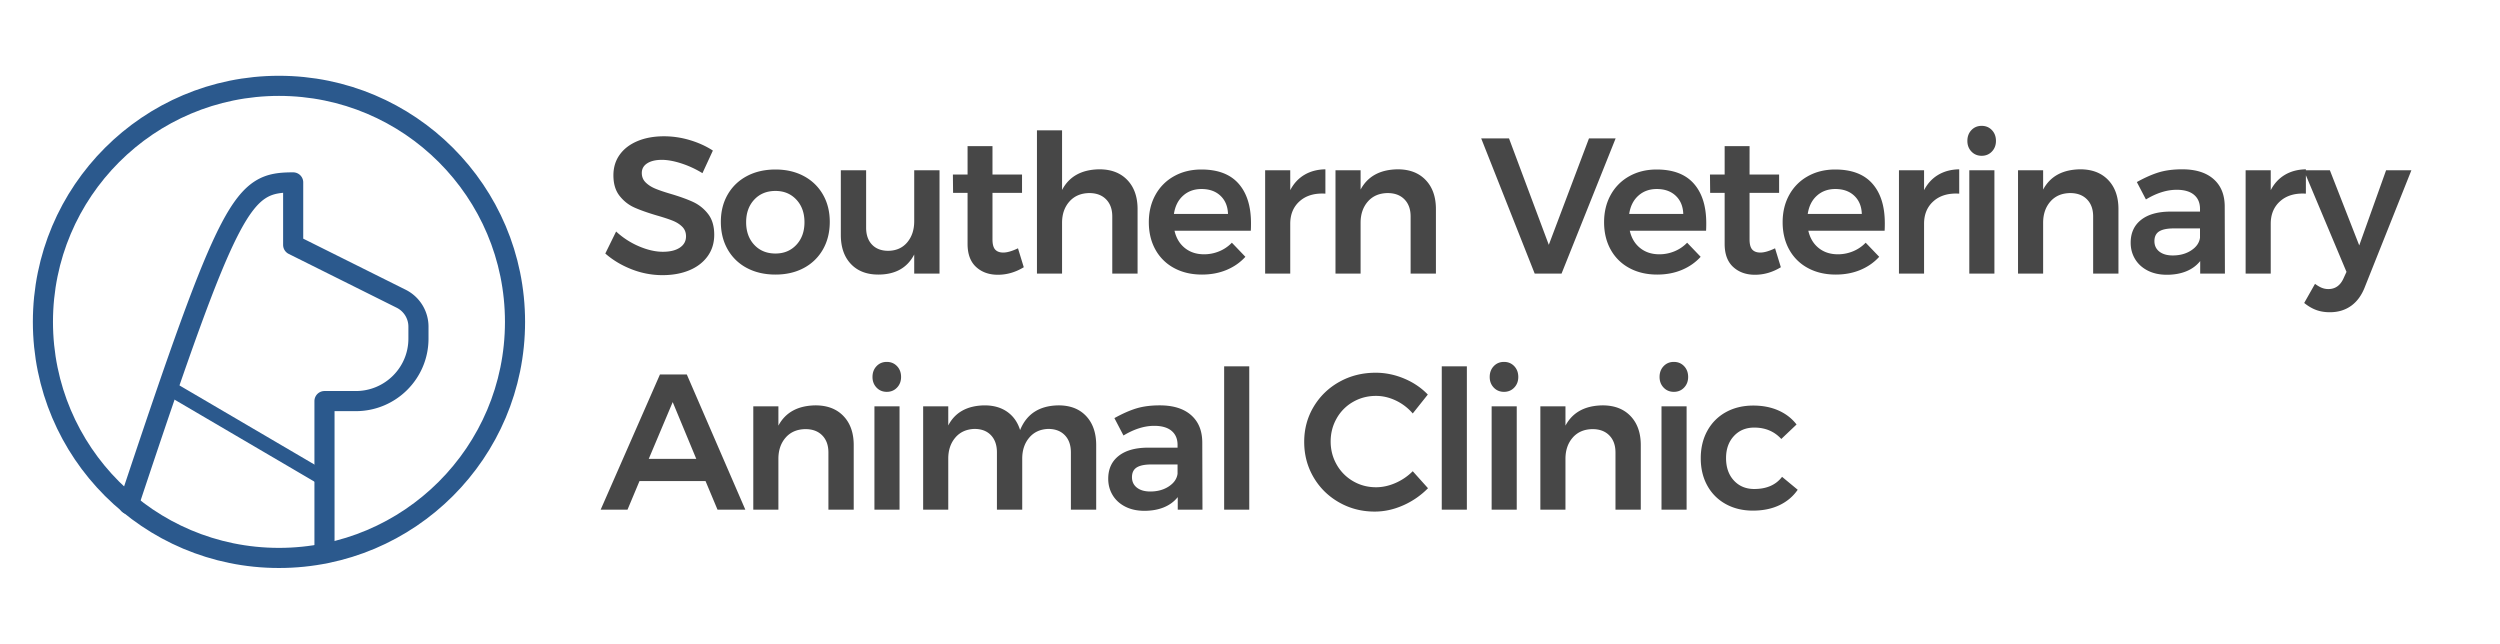
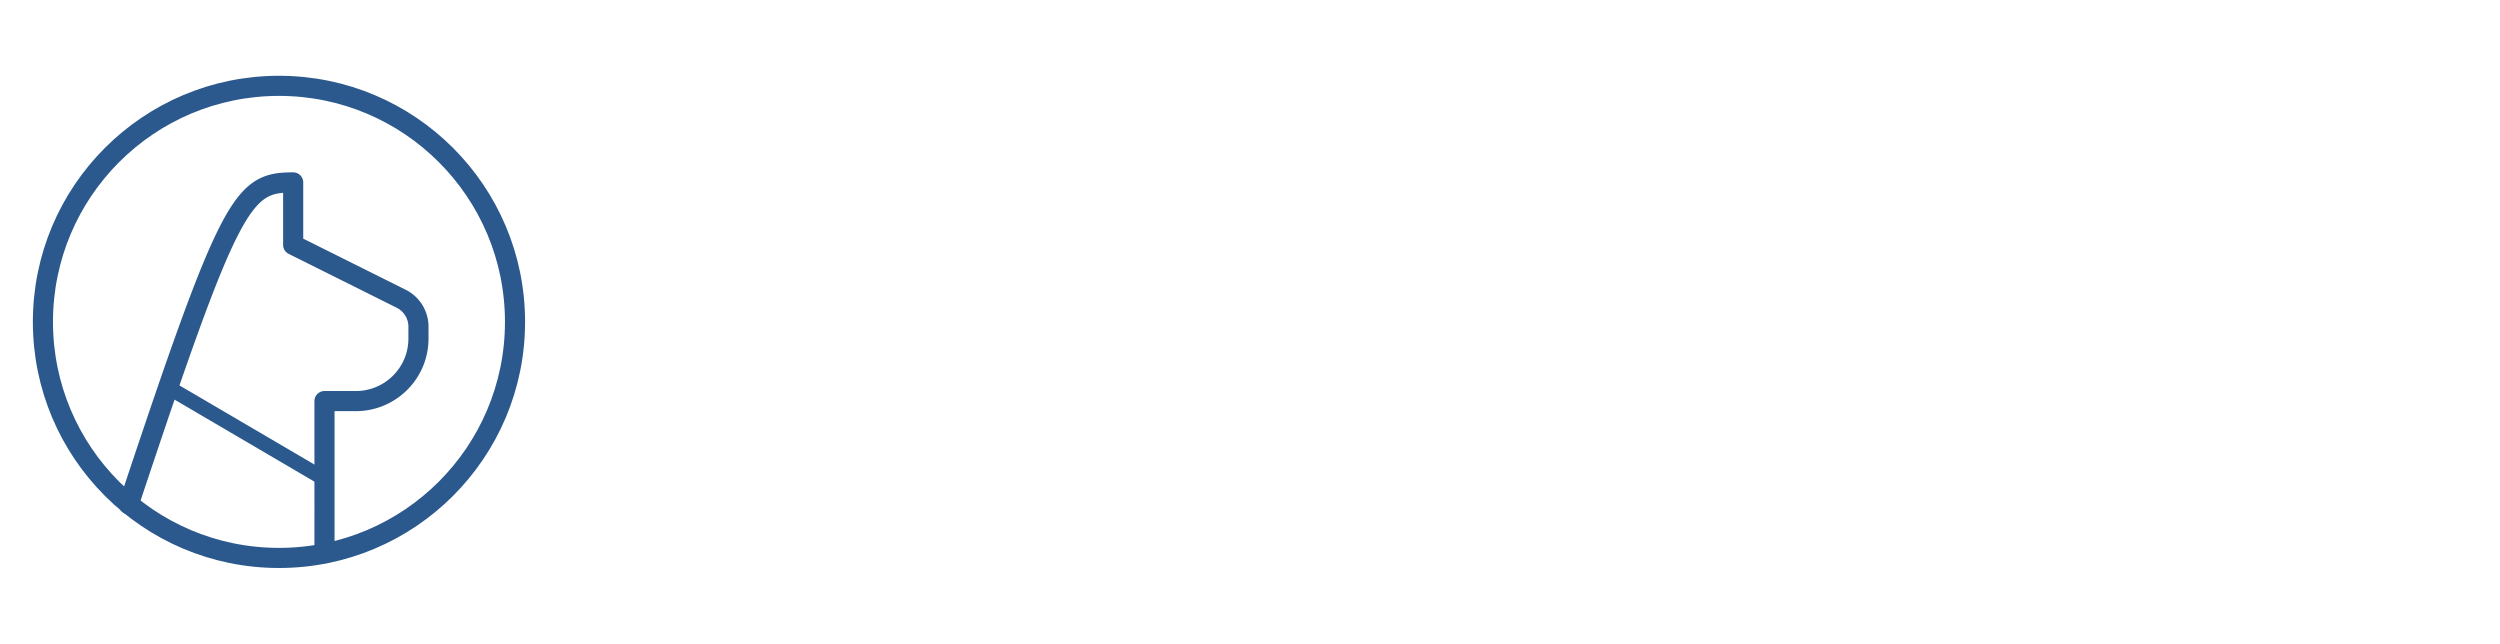
<svg xmlns="http://www.w3.org/2000/svg" width="466" height="120">
  <g fill="none" fill-rule="evenodd">
    <g stroke="#2B598D" stroke-linecap="round" stroke-linejoin="round">
      <path d="M8 60c0 24.3 19.7 44 44 44s44-19.7 44-44-19.7-44-44-44S8 35.7 8 60z" stroke-width="3.75" />
      <path d="M24 94.001C42.97 36.911 45.189 34 54.647 34v11.646l20.126 10.035A5.822 5.822 0 0178 60.891v2.225c0 6.432-5.228 11.646-11.677 11.646h-5.838V103" stroke-width="3.75" />
      <path stroke-width="2.75" d="M60 89L31 72" />
    </g>
-     <path d="M123.484 51.288c1.872 0 3.534-.3 4.986-.9 1.452-.6 2.592-1.47 3.42-2.61.828-1.14 1.242-2.478 1.242-4.014 0-1.608-.384-2.904-1.152-3.888a7.48 7.48 0 00-2.79-2.232c-1.092-.504-2.49-1.008-4.194-1.512-1.224-.36-2.19-.69-2.898-.99-.708-.3-1.296-.684-1.764-1.152-.468-.468-.702-1.05-.702-1.746 0-.768.336-1.368 1.008-1.8.672-.432 1.584-.648 2.736-.648 1.032 0 2.226.216 3.582.648a18.238 18.238 0 013.978 1.836l1.944-4.212c-1.248-.816-2.67-1.464-4.266-1.944s-3.21-.72-4.842-.72c-1.872 0-3.522.3-4.95.9-1.428.6-2.532 1.446-3.312 2.538-.78 1.092-1.17 2.37-1.17 3.834 0 1.584.384 2.862 1.152 3.834.768.972 1.692 1.698 2.772 2.178 1.08.48 2.472.972 4.176 1.476 1.248.36 2.232.684 2.952.972.72.288 1.314.666 1.782 1.134.468.468.702 1.062.702 1.782 0 .888-.384 1.59-1.152 2.106-.768.516-1.824.774-3.168.774-1.368 0-2.844-.336-4.428-1.008a14.756 14.756 0 01-4.284-2.772l-2.016 4.104c1.392 1.224 3.024 2.202 4.896 2.934a15.688 15.688 0 005.76 1.098zm21.069-.108c1.992 0 3.75-.408 5.274-1.224a8.824 8.824 0 003.564-3.456c.852-1.488 1.278-3.204 1.278-5.148 0-1.92-.426-3.618-1.278-5.094a8.858 8.858 0 00-3.564-3.438c-1.524-.816-3.282-1.224-5.274-1.224-2.016 0-3.792.408-5.328 1.224-1.536.816-2.73 1.962-3.582 3.438-.852 1.476-1.278 3.174-1.278 5.094 0 1.944.426 3.66 1.278 5.148a8.795 8.795 0 003.582 3.456c1.536.816 3.312 1.224 5.328 1.224zm0-3.924c-1.632 0-2.952-.54-3.96-1.62s-1.512-2.484-1.512-4.212c0-1.728.504-3.132 1.512-4.212 1.008-1.08 2.328-1.62 3.96-1.62 1.584 0 2.88.54 3.888 1.62s1.512 2.484 1.512 4.212c0 1.728-.504 3.132-1.512 4.212-1.008 1.08-2.304 1.62-3.888 1.62zm19.161 3.924c3.168 0 5.4-1.248 6.696-3.744V51h4.716V31.74h-4.716v9.504c0 1.584-.432 2.892-1.296 3.924-.864 1.032-2.04 1.56-3.528 1.584-1.296 0-2.31-.384-3.042-1.152-.732-.768-1.098-1.824-1.098-3.168V31.74h-4.716V43.8c0 2.28.624 4.08 1.872 5.4 1.248 1.32 2.952 1.98 5.112 1.98zm22.293.036c1.68 0 3.288-.468 4.824-1.404l-1.08-3.528c-1.104.528-2.016.792-2.736.792-.672 0-1.176-.186-1.512-.558-.336-.372-.504-1.002-.504-1.89v-8.676h5.508v-3.42h-5.508V27.24h-4.644v5.292h-2.736l.036 3.42h2.7v9.504c0 1.896.528 3.33 1.584 4.302 1.056.972 2.412 1.458 4.068 1.458zM197.968 51v-9.468c0-1.608.456-2.928 1.368-3.96.912-1.032 2.148-1.56 3.708-1.584 1.32 0 2.364.39 3.132 1.17.768.78 1.152 1.842 1.152 3.186V51h4.716V38.976c0-2.28-.636-4.086-1.908-5.418-1.272-1.332-3.012-1.998-5.22-1.998-3.312.048-5.628 1.332-6.948 3.852V24.288h-4.68V51h4.68zm26.073.18c1.68 0 3.21-.288 4.59-.864 1.38-.576 2.55-1.392 3.51-2.448l-2.52-2.628a6.913 6.913 0 01-2.358 1.602c-.9.372-1.842.558-2.826.558-1.416 0-2.61-.39-3.582-1.17-.972-.78-1.614-1.854-1.926-3.222h14.22c.024-.312.036-.78.036-1.404 0-3.168-.774-5.628-2.322-7.38-1.548-1.752-3.858-2.628-6.93-2.628-1.896 0-3.588.414-5.076 1.242a8.795 8.795 0 00-3.474 3.474c-.828 1.488-1.242 3.192-1.242 5.112s.408 3.618 1.224 5.094a8.558 8.558 0 003.474 3.438c1.5.816 3.234 1.224 5.202 1.224zm4.86-11.304h-10.08c.216-1.44.786-2.574 1.71-3.402.924-.828 2.07-1.242 3.438-1.242 1.464 0 2.64.42 3.528 1.26.888.84 1.356 1.968 1.404 3.384zM240.502 51v-9.288c0-1.776.594-3.186 1.782-4.23 1.188-1.044 2.778-1.506 4.77-1.386V31.56c-1.488.024-2.79.366-3.906 1.026s-1.998 1.614-2.646 2.862V31.74h-4.68V51h4.68zm13.113 0v-9.468c0-1.608.45-2.928 1.35-3.96.9-1.032 2.13-1.56 3.69-1.584 1.32 0 2.364.39 3.132 1.17.768.78 1.152 1.842 1.152 3.186V51h4.716V38.976c0-2.28-.636-4.086-1.908-5.418-1.272-1.332-3.012-1.998-5.22-1.998-3.288.048-5.592 1.308-6.912 3.78v-3.6h-4.68V51h4.68zm37.458 0l10.08-25.2h-4.968l-7.488 19.836-7.416-19.836h-5.184l9.972 25.2h5.004zm17.829.18c1.68 0 3.21-.288 4.59-.864 1.38-.576 2.55-1.392 3.51-2.448l-2.52-2.628a6.913 6.913 0 01-2.358 1.602c-.9.372-1.842.558-2.826.558-1.416 0-2.61-.39-3.582-1.17-.972-.78-1.614-1.854-1.926-3.222h14.22c.024-.312.036-.78.036-1.404 0-3.168-.774-5.628-2.322-7.38-1.548-1.752-3.858-2.628-6.93-2.628-1.896 0-3.588.414-5.076 1.242a8.795 8.795 0 00-3.474 3.474c-.828 1.488-1.242 3.192-1.242 5.112s.408 3.618 1.224 5.094a8.558 8.558 0 003.474 3.438c1.5.816 3.234 1.224 5.202 1.224zm4.86-11.304h-10.08c.216-1.44.786-2.574 1.71-3.402.924-.828 2.07-1.242 3.438-1.242 1.464 0 2.64.42 3.528 1.26.888.84 1.356 1.968 1.404 3.384zm13.365 11.34c1.68 0 3.288-.468 4.824-1.404l-1.08-3.528c-1.104.528-2.016.792-2.736.792-.672 0-1.176-.186-1.512-.558-.336-.372-.504-1.002-.504-1.89v-8.676h5.508v-3.42h-5.508V27.24h-4.644v5.292h-2.736l.036 3.42h2.7v9.504c0 1.896.528 3.33 1.584 4.302 1.056.972 2.412 1.458 4.068 1.458zm15.057-.036c1.68 0 3.21-.288 4.59-.864 1.38-.576 2.55-1.392 3.51-2.448l-2.52-2.628a6.913 6.913 0 01-2.358 1.602c-.9.372-1.842.558-2.826.558-1.416 0-2.61-.39-3.582-1.17-.972-.78-1.614-1.854-1.926-3.222h14.22c.024-.312.036-.78.036-1.404 0-3.168-.774-5.628-2.322-7.38-1.548-1.752-3.858-2.628-6.93-2.628-1.896 0-3.588.414-5.076 1.242a8.795 8.795 0 00-3.474 3.474c-.828 1.488-1.242 3.192-1.242 5.112s.408 3.618 1.224 5.094a8.558 8.558 0 003.474 3.438c1.5.816 3.234 1.224 5.202 1.224zm4.86-11.304h-10.08c.216-1.44.786-2.574 1.71-3.402.924-.828 2.07-1.242 3.438-1.242 1.464 0 2.64.42 3.528 1.26.888.84 1.356 1.968 1.404 3.384zM358.645 51v-9.288c0-1.776.594-3.186 1.782-4.23 1.188-1.044 2.778-1.506 4.77-1.386V31.56c-1.488.024-2.79.366-3.906 1.026s-1.998 1.614-2.646 2.862V31.74h-4.68V51h4.68zm10.737-21.96c.768 0 1.404-.264 1.908-.792s.756-1.188.756-1.98c0-.816-.252-1.488-.756-2.016s-1.14-.792-1.908-.792-1.404.264-1.908.792-.756 1.2-.756 2.016c0 .792.252 1.452.756 1.98s1.14.792 1.908.792zM371.758 51V31.74h-4.68V51h4.68zm9.081 0v-9.468c0-1.608.45-2.928 1.35-3.96.9-1.032 2.13-1.56 3.69-1.584 1.32 0 2.364.39 3.132 1.17.768.78 1.152 1.842 1.152 3.186V51h4.716V38.976c0-2.28-.636-4.086-1.908-5.418-1.272-1.332-3.012-1.998-5.22-1.998-3.288.048-5.592 1.308-6.912 3.78v-3.6h-4.68V51h4.68zm23.049.216c1.368 0 2.58-.216 3.636-.648 1.056-.432 1.92-1.068 2.592-1.908V51h4.608l-.036-12.6c-.024-2.16-.726-3.84-2.106-5.04-1.38-1.2-3.318-1.8-5.814-1.8-1.656 0-3.102.186-4.338.558-1.236.372-2.61.978-4.122 1.818l1.692 3.24c1.992-1.2 3.9-1.8 5.724-1.8 1.416 0 2.496.312 3.24.936.744.624 1.116 1.5 1.116 2.628v.504h-5.616c-2.328.024-4.128.546-5.4 1.566-1.272 1.02-1.908 2.43-1.908 4.23 0 1.128.276 2.148.828 3.06.552.912 1.338 1.626 2.358 2.142s2.202.774 3.546.774zm1.116-3.6c-1.056 0-1.89-.24-2.502-.72-.612-.48-.918-1.128-.918-1.944 0-.84.294-1.446.882-1.818.588-.372 1.506-.558 2.754-.558h4.86v1.728c-.12.936-.66 1.722-1.62 2.358-.96.636-2.112.954-3.456.954zM423.265 51v-9.288c0-1.776.594-3.186 1.782-4.23 1.188-1.044 2.778-1.506 4.77-1.386V31.56c-1.488.024-2.79.366-3.906 1.026s-1.998 1.614-2.646 2.862V31.74h-4.68V51h4.68zm11.025 7.2c1.536 0 2.862-.402 3.978-1.206 1.116-.804 1.974-1.998 2.574-3.582l8.64-21.672h-4.716l-5.004 14.004-5.472-14.004h-4.86l7.956 18.936-.576 1.26c-.6 1.296-1.536 1.944-2.808 1.944a3.22 3.22 0 01-1.224-.234c-.384-.156-.804-.402-1.26-.738l-2.016 3.564c.744.6 1.494 1.038 2.25 1.314s1.602.414 2.538.414zM116.968 95l2.232-5.328h12.312L133.744 95h5.184L128.02 69.8h-5.004L111.964 95h5.004zm12.816-9.468h-8.856l4.464-10.584 4.392 10.584zM145.093 95v-9.468c0-1.608.45-2.928 1.35-3.96.9-1.032 2.13-1.56 3.69-1.584 1.32 0 2.364.39 3.132 1.17.768.78 1.152 1.842 1.152 3.186V95h4.716V82.976c0-2.28-.636-4.086-1.908-5.418-1.272-1.332-3.012-1.998-5.22-1.998-3.288.048-5.592 1.308-6.912 3.78v-3.6h-4.68V95h4.68zm20.205-21.96c.768 0 1.404-.264 1.908-.792s.756-1.188.756-1.98c0-.816-.252-1.488-.756-2.016s-1.14-.792-1.908-.792-1.404.264-1.908.792-.756 1.2-.756 2.016c0 .792.252 1.452.756 1.98s1.14.792 1.908.792zM167.674 95V75.74h-4.68V95h4.68zm9.081 0v-9.504c0-1.584.438-2.892 1.314-3.924.876-1.032 2.07-1.572 3.582-1.62 1.296 0 2.316.39 3.06 1.17.744.78 1.116 1.854 1.116 3.222V95h4.716v-9.504c0-1.584.438-2.892 1.314-3.924.876-1.032 2.058-1.572 3.546-1.62 1.296 0 2.322.39 3.078 1.17.756.78 1.134 1.854 1.134 3.222V95h4.716V82.976c0-2.28-.624-4.086-1.872-5.418-1.248-1.332-2.964-1.998-5.148-1.998-3.552.048-5.94 1.584-7.164 4.608-.456-1.464-1.254-2.598-2.394-3.402-1.14-.804-2.55-1.206-4.23-1.206-3.24.048-5.496 1.296-6.768 3.744V75.74h-4.68V95h4.68zm36.549.216c1.368 0 2.58-.216 3.636-.648 1.056-.432 1.92-1.068 2.592-1.908V95h4.608l-.036-12.6c-.024-2.16-.726-3.84-2.106-5.04-1.38-1.2-3.318-1.8-5.814-1.8-1.656 0-3.102.186-4.338.558-1.236.372-2.61.978-4.122 1.818l1.692 3.24c1.992-1.2 3.9-1.8 5.724-1.8 1.416 0 2.496.312 3.24.936.744.624 1.116 1.5 1.116 2.628v.504h-5.616c-2.328.024-4.128.546-5.4 1.566-1.272 1.02-1.908 2.43-1.908 4.23 0 1.128.276 2.148.828 3.06.552.912 1.338 1.626 2.358 2.142s2.202.774 3.546.774zm1.116-3.6c-1.056 0-1.89-.24-2.502-.72-.612-.48-.918-1.128-.918-1.944 0-.84.294-1.446.882-1.818.588-.372 1.506-.558 2.754-.558h4.86v1.728c-.12.936-.66 1.722-1.62 2.358-.96.636-2.112.954-3.456.954zM232.861 95V68.288h-4.68V95h4.68zm23.382.36c1.8 0 3.576-.39 5.328-1.17a14.876 14.876 0 004.608-3.186l-2.844-3.168a10.38 10.38 0 01-3.222 2.196c-1.212.528-2.418.792-3.618.792-1.56 0-2.988-.378-4.284-1.134a8.238 8.238 0 01-3.06-3.096c-.744-1.308-1.116-2.742-1.116-4.302 0-1.56.372-2.994 1.116-4.302a8.105 8.105 0 013.06-3.078c1.296-.744 2.724-1.116 4.284-1.116 1.248 0 2.478.288 3.69.864a9.49 9.49 0 013.15 2.412l2.808-3.528c-1.224-1.272-2.7-2.268-4.428-2.988-1.728-.72-3.492-1.08-5.292-1.08-2.472 0-4.722.564-6.75 1.692-2.028 1.128-3.63 2.676-4.806 4.644-1.176 1.968-1.764 4.152-1.764 6.552 0 2.4.576 4.59 1.728 6.57 1.152 1.98 2.736 3.546 4.752 4.698 2.016 1.152 4.236 1.728 6.66 1.728zm17.181-.36V68.288h-4.68V95h4.68zm6.921-21.96c.768 0 1.404-.264 1.908-.792s.756-1.188.756-1.98c0-.816-.252-1.488-.756-2.016s-1.14-.792-1.908-.792-1.404.264-1.908.792-.756 1.2-.756 2.016c0 .792.252 1.452.756 1.98s1.14.792 1.908.792zM282.721 95V75.74h-4.68V95h4.68zm9.081 0v-9.468c0-1.608.45-2.928 1.35-3.96.9-1.032 2.13-1.56 3.69-1.584 1.32 0 2.364.39 3.132 1.17.768.78 1.152 1.842 1.152 3.186V95h4.716V82.976c0-2.28-.636-4.086-1.908-5.418-1.272-1.332-3.012-1.998-5.22-1.998-3.288.048-5.592 1.308-6.912 3.78v-3.6h-4.68V95h4.68zm20.205-21.96c.768 0 1.404-.264 1.908-.792s.756-1.188.756-1.98c0-.816-.252-1.488-.756-2.016s-1.14-.792-1.908-.792-1.404.264-1.908.792-.756 1.2-.756 2.016c0 .792.252 1.452.756 1.98s1.14.792 1.908.792zM314.383 95V75.74h-4.68V95h4.68zm12.357.18c1.872 0 3.516-.336 4.932-1.008 1.416-.672 2.556-1.632 3.42-2.88l-2.916-2.412c-1.152 1.512-2.88 2.268-5.184 2.268-1.56 0-2.826-.528-3.798-1.584s-1.458-2.448-1.458-4.176c0-1.68.486-3.048 1.458-4.104s2.238-1.584 3.798-1.584c2.064 0 3.744.708 5.04 2.124l2.844-2.7c-.864-1.128-1.986-1.998-3.366-2.61-1.38-.612-2.946-.918-4.698-.918-1.92 0-3.618.408-5.094 1.224a8.706 8.706 0 00-3.456 3.456c-.828 1.488-1.242 3.204-1.242 5.148 0 1.92.408 3.618 1.224 5.094a8.617 8.617 0 003.438 3.438c1.476.816 3.162 1.224 5.058 1.224z" fill="#474747" fill-rule="nonzero" />
  </g>
</svg>